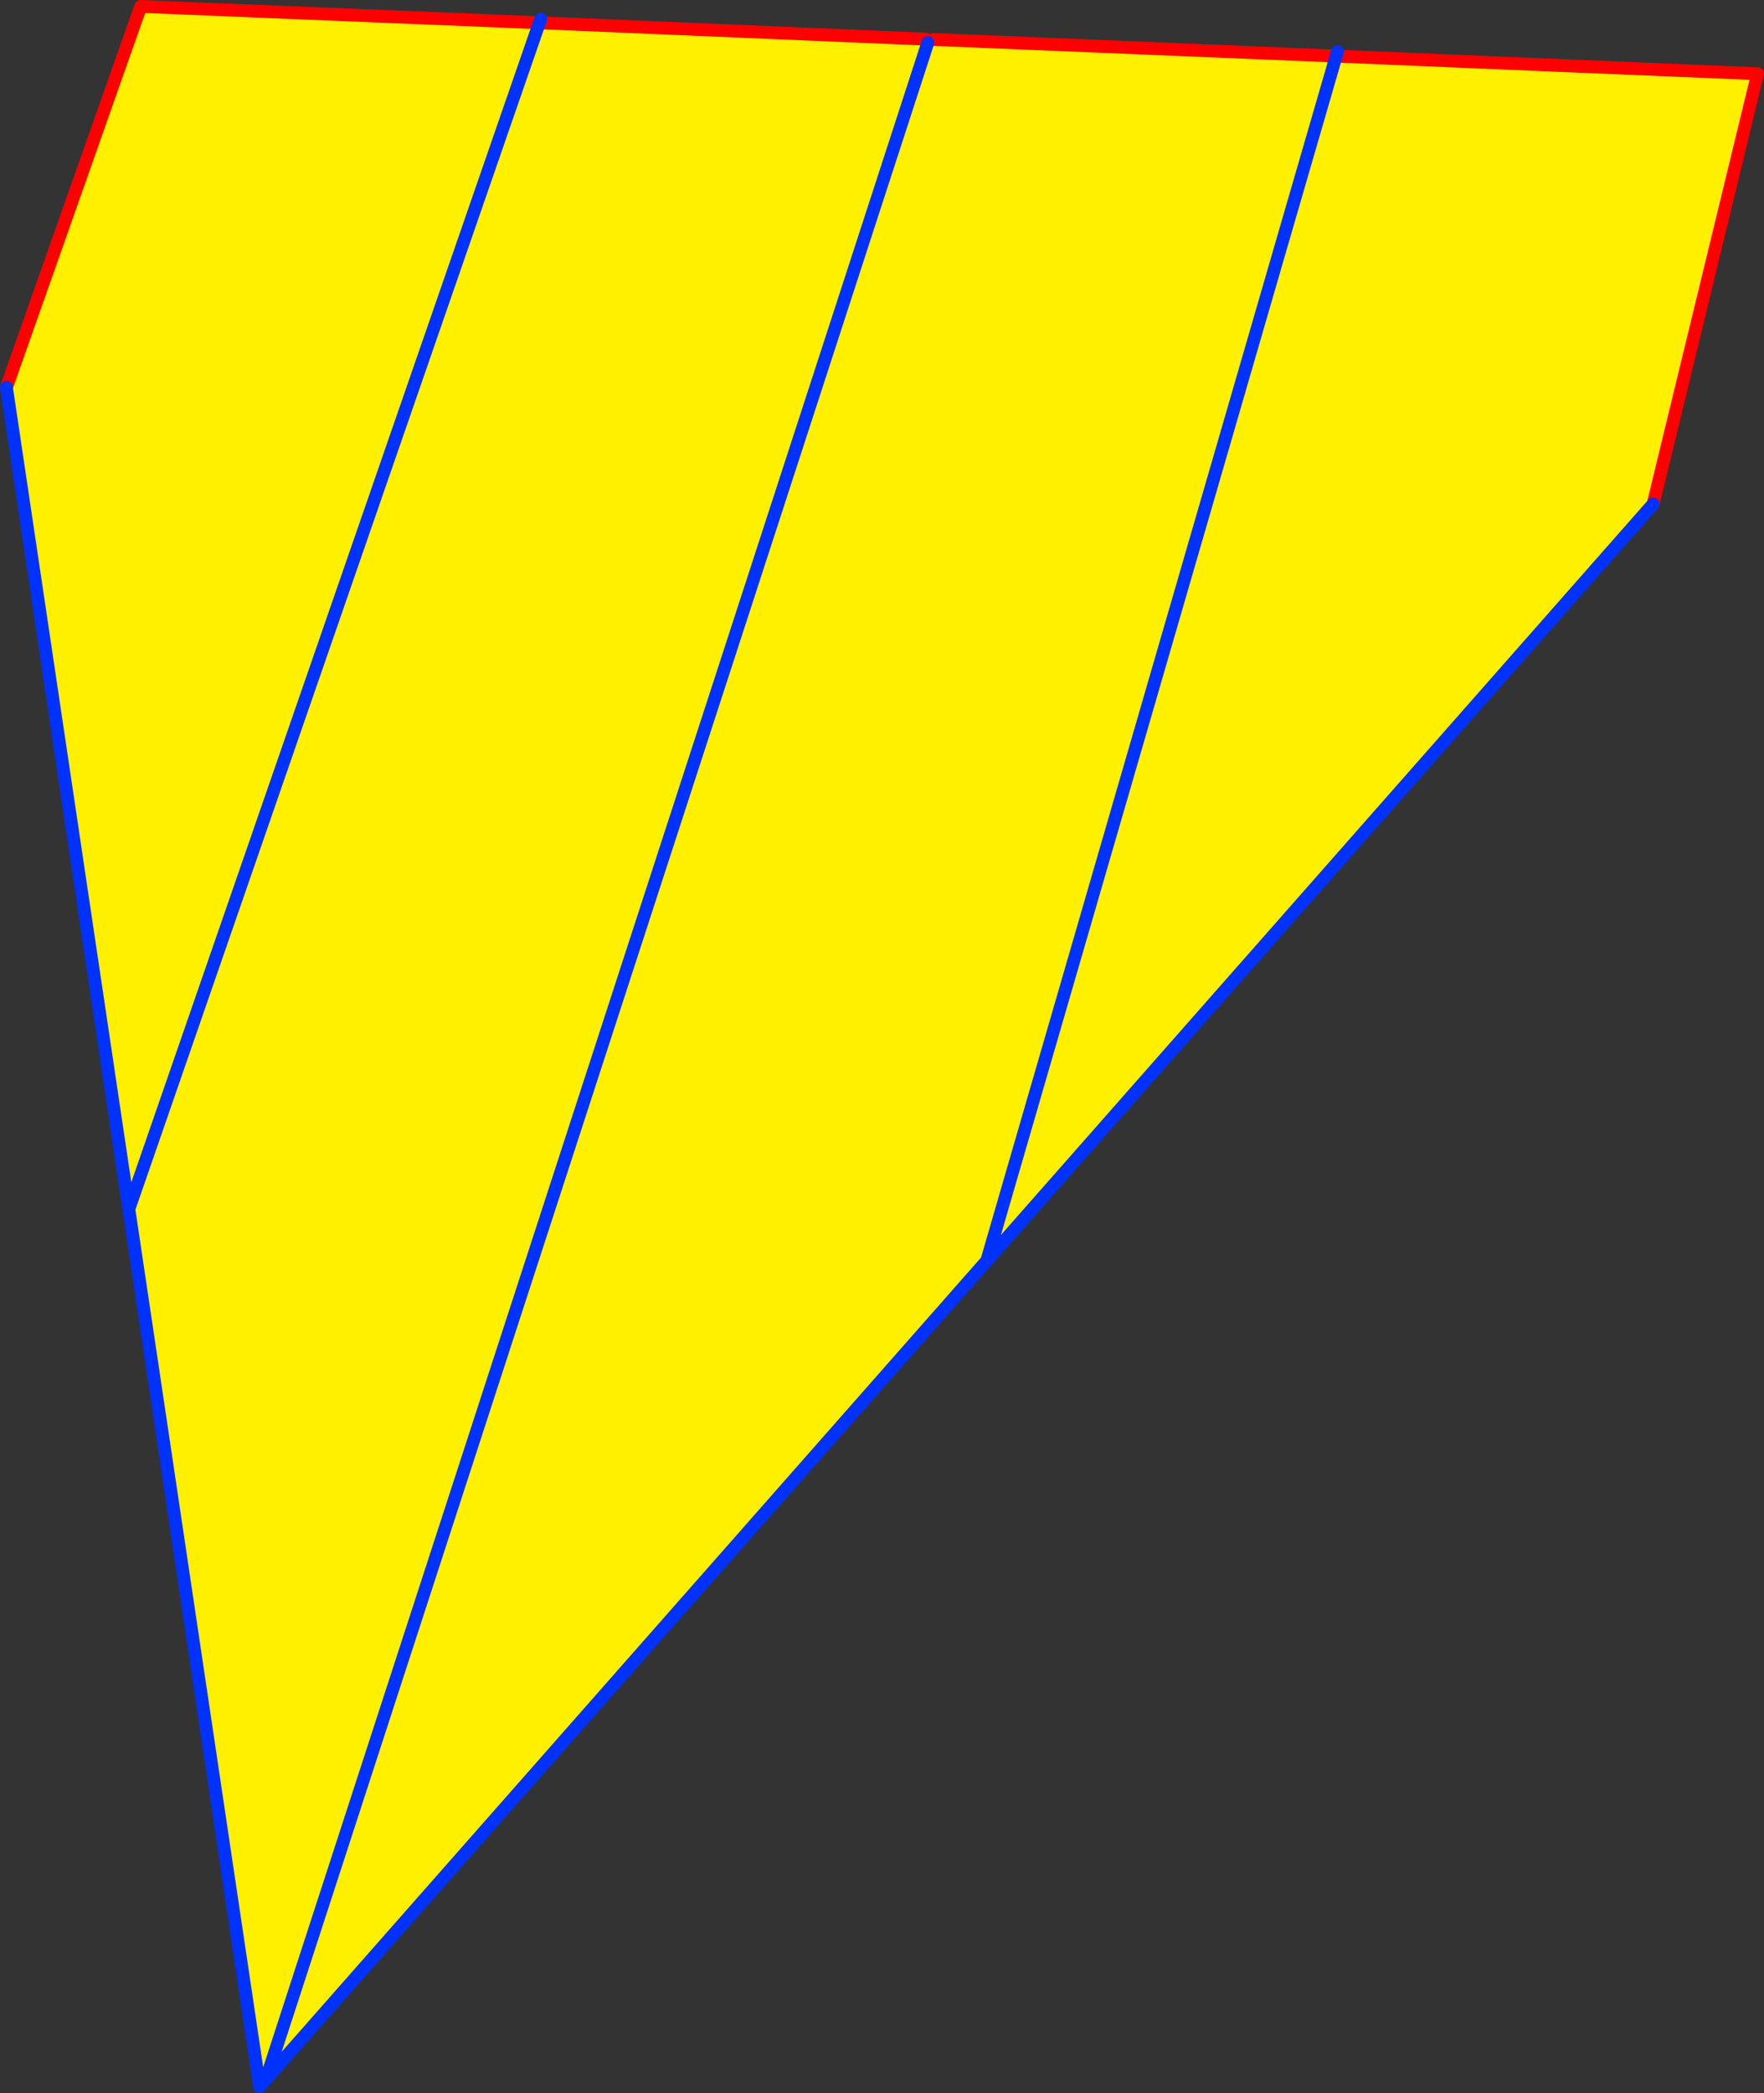
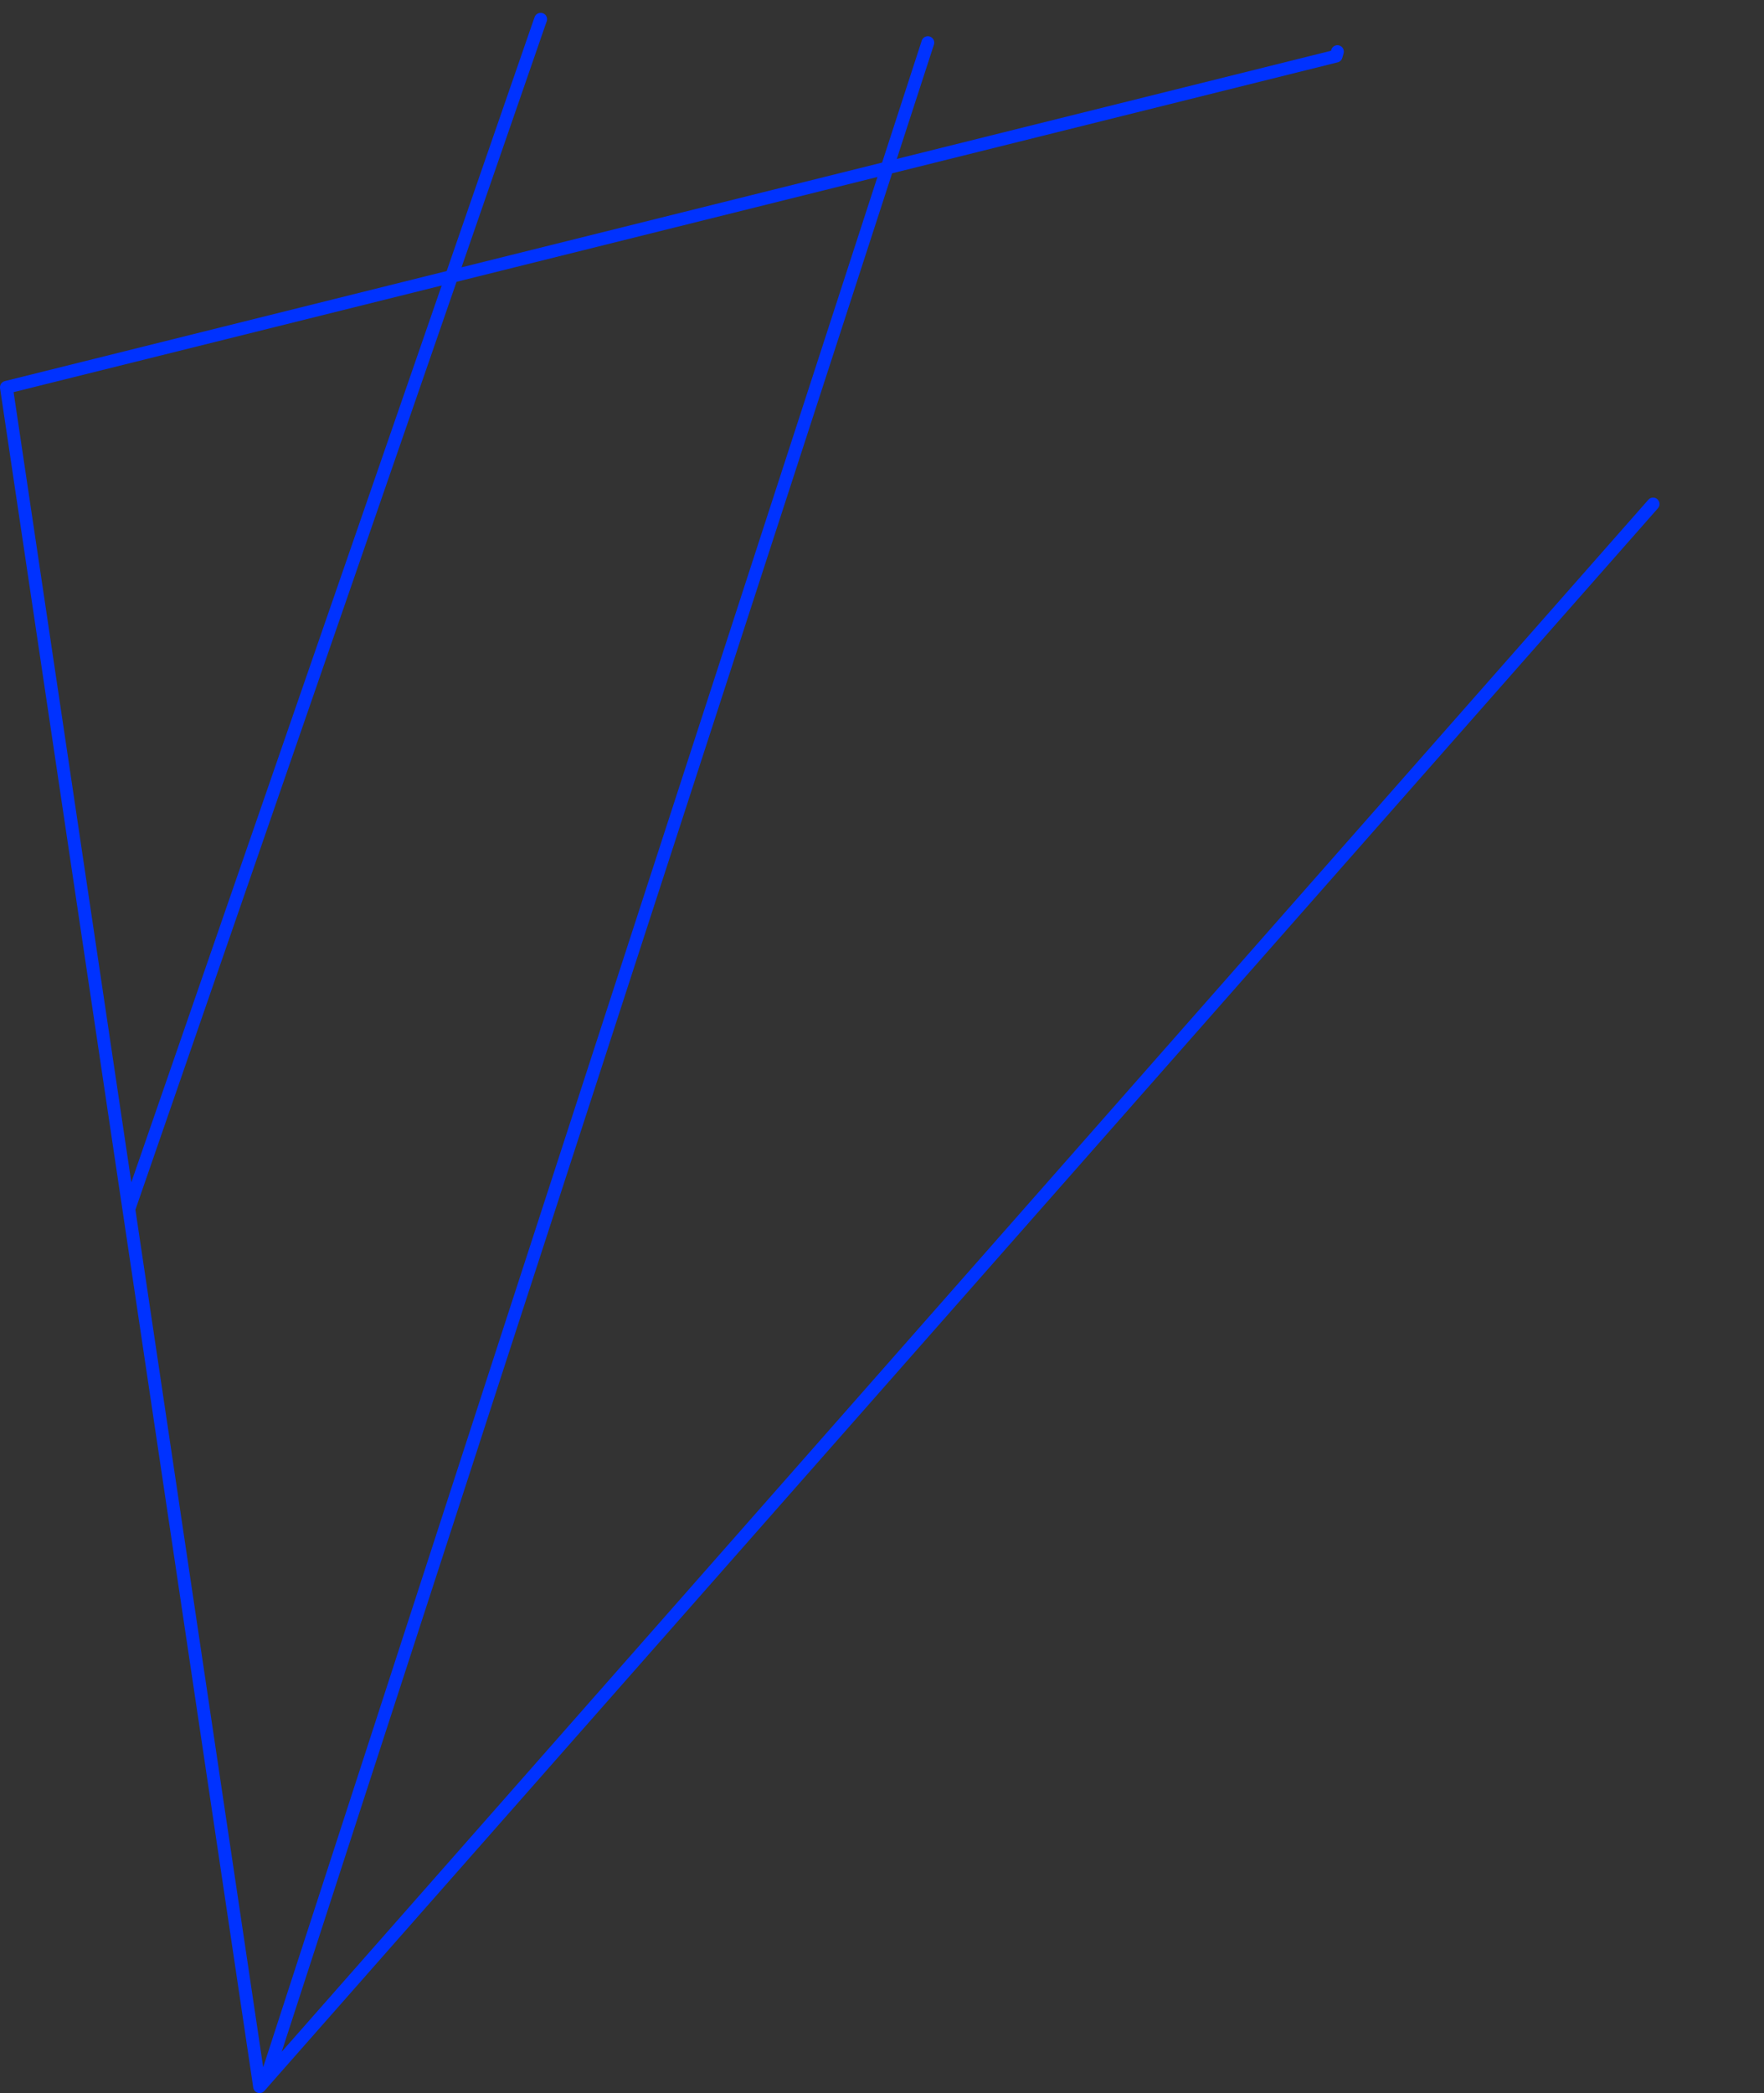
<svg xmlns="http://www.w3.org/2000/svg" height="326.4px" width="275.2px">
  <rect width="100%" height="100%" fill="#333333" stroke="none" />
  <g transform="matrix(1.0, 0.0, 0.0, 1.0, -244.45, -85.55)">
-     <path d="M328.6 89.1 L388.8 91.65 389.2 92.2 390.05 91.7 452.9 94.3 398.4 282.15 452.9 94.3 518.65 97.05 502.35 164.15 398.4 282.15 285.95 409.8 284.95 410.95 264.55 274.1 245.45 145.95 266.4 86.55 328.6 89.1 264.55 274.1 328.6 89.1 M389.2 92.2 L285.95 409.8 389.2 92.2" fill="#fff000" fill-rule="evenodd" stroke="none" />
-     <path d="M328.6 89.1 L388.8 91.65 389.2 92.2 M390.05 91.7 L452.9 94.3 518.65 97.05 502.35 164.15 M328.6 89.1 L266.4 86.55 245.45 145.95" fill="none" stroke="#ff0000" stroke-linecap="round" stroke-linejoin="round" stroke-width="2.0" />
-     <path d="M452.9 94.3 L453.1 93.6 M328.8 88.55 L328.6 89.1 264.55 274.1 245.45 145.95 M398.4 282.15 L452.9 94.3 M502.35 164.15 L398.4 282.15 285.95 409.8 284.95 410.95 264.55 274.1 M285.95 409.8 L389.2 92.2" fill="none" stroke="#0032ff" stroke-linecap="round" stroke-linejoin="round" stroke-width="2.0" />
+     <path d="M452.9 94.3 L453.1 93.6 M328.8 88.55 L328.6 89.1 264.55 274.1 245.45 145.95 L452.9 94.3 M502.35 164.15 L398.4 282.15 285.95 409.8 284.95 410.95 264.55 274.1 M285.95 409.8 L389.2 92.2" fill="none" stroke="#0032ff" stroke-linecap="round" stroke-linejoin="round" stroke-width="2.0" />
  </g>
</svg>